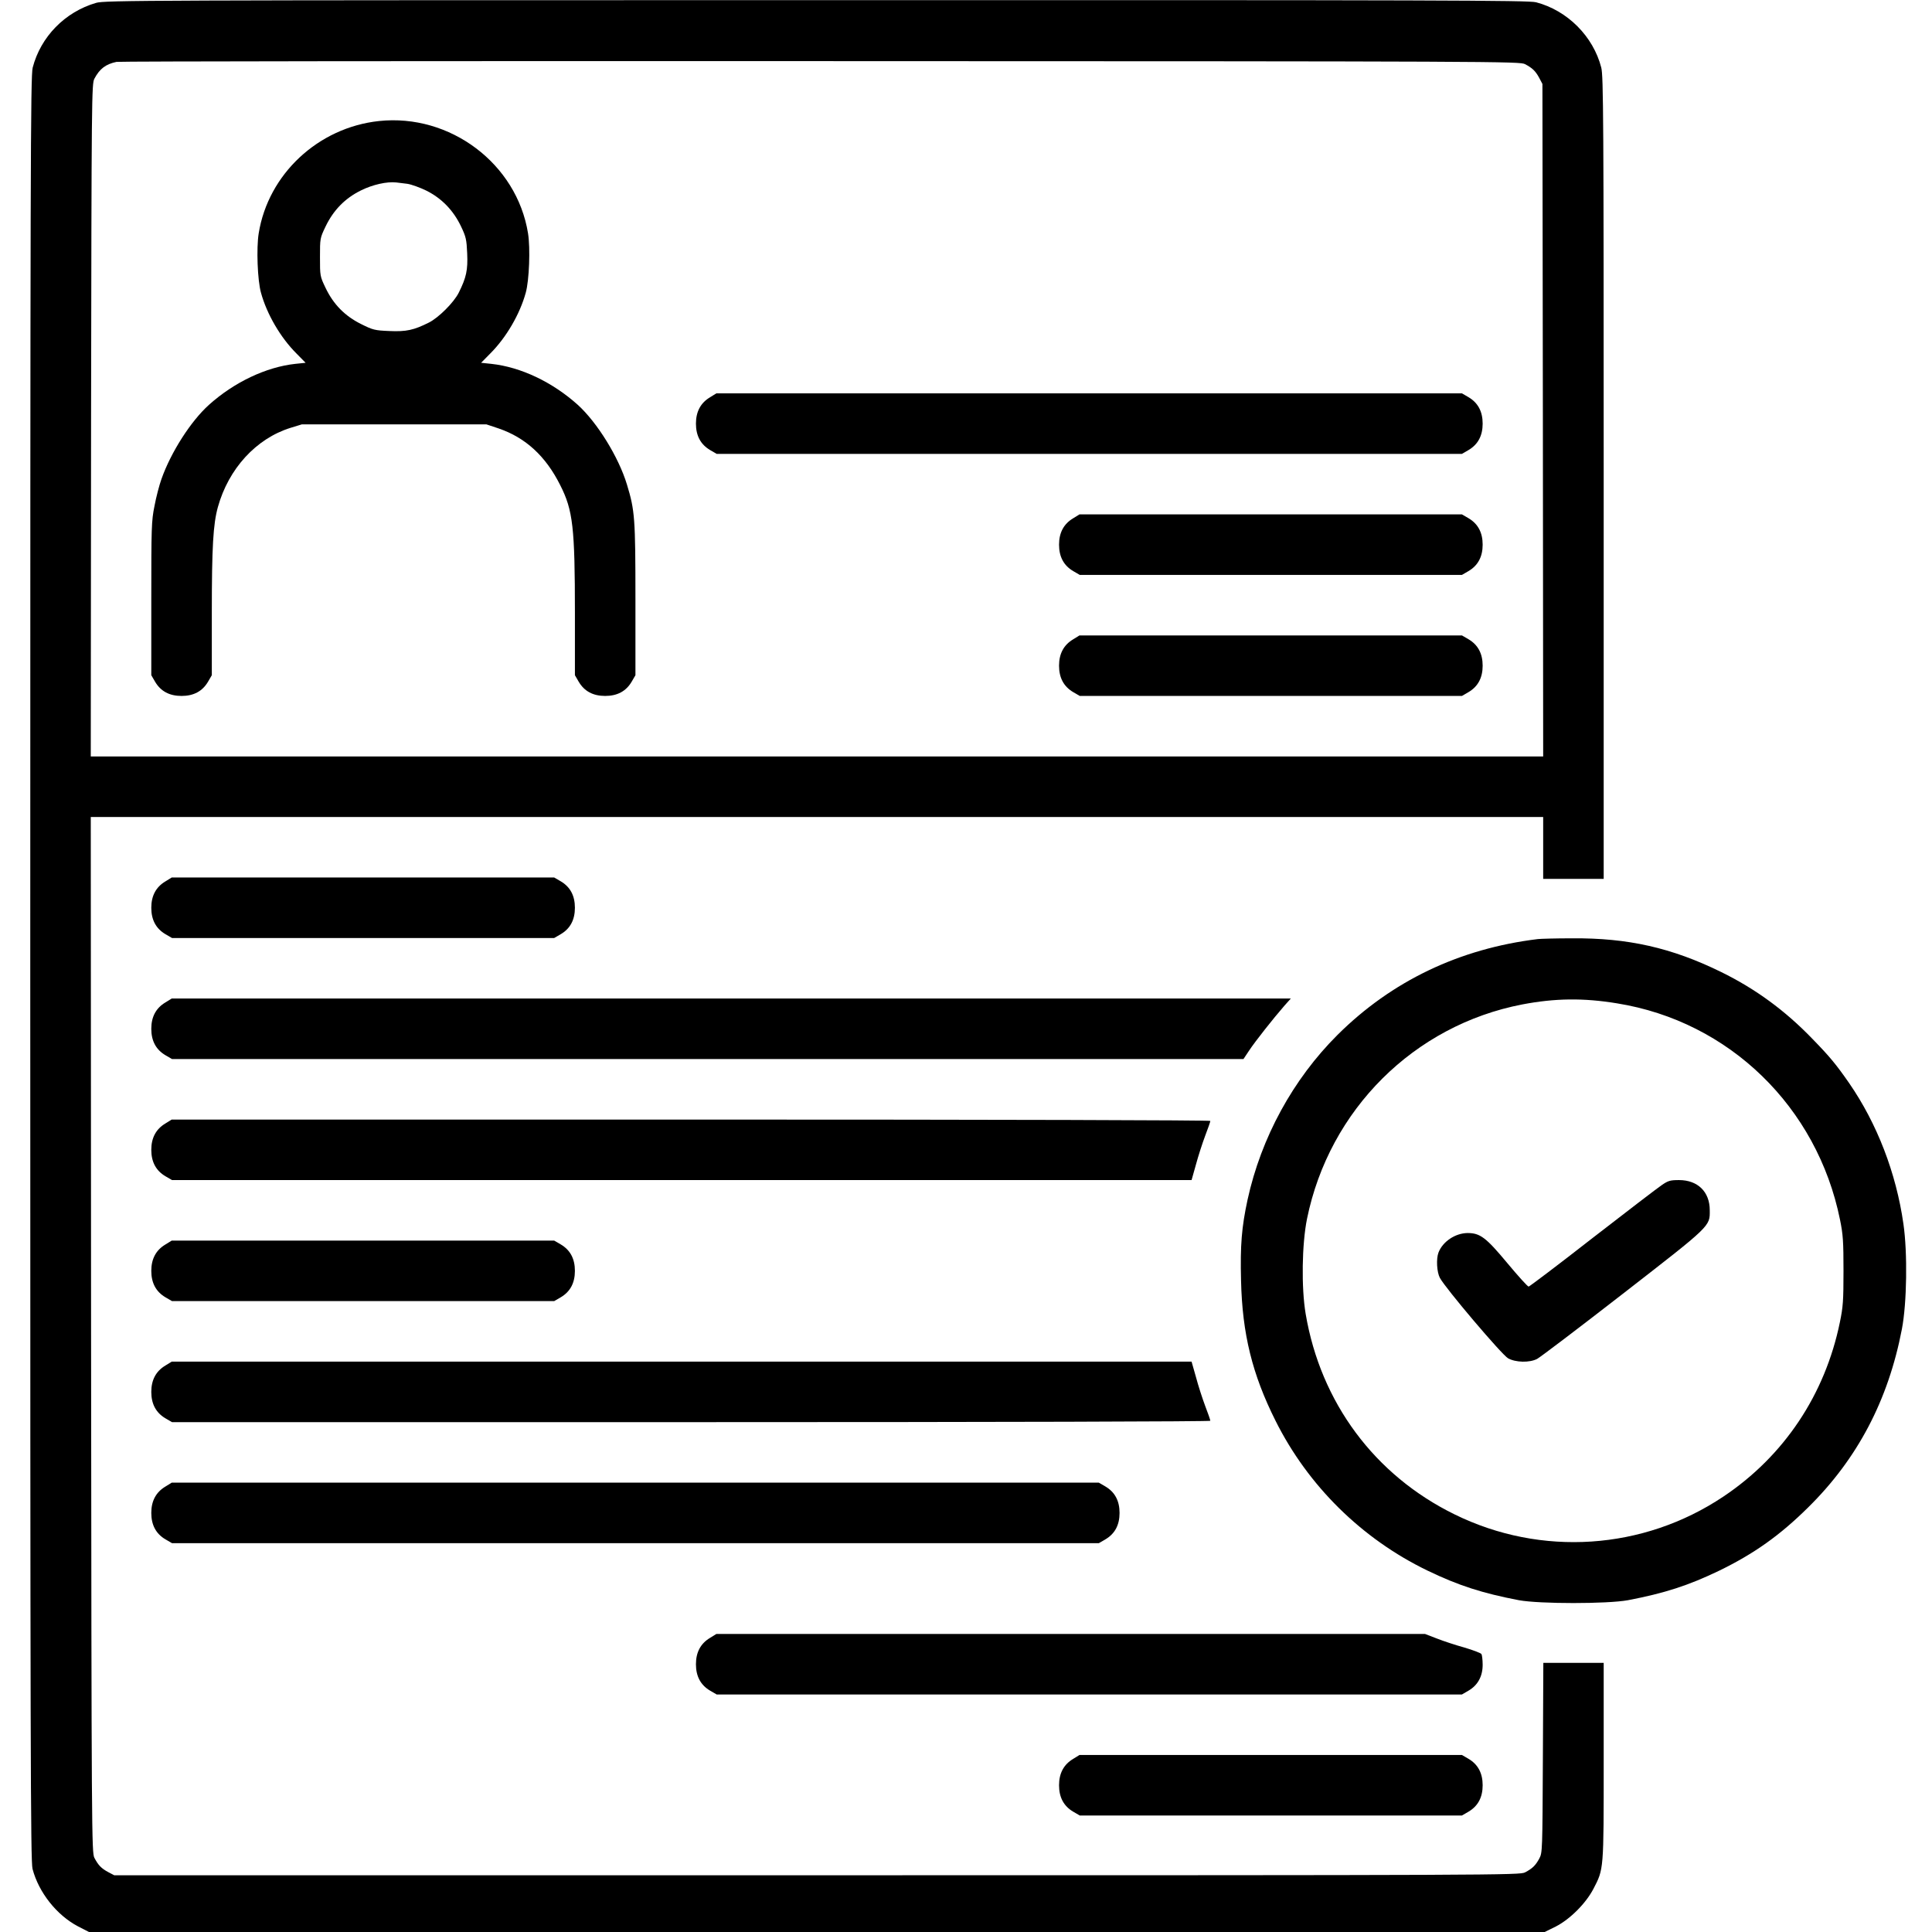
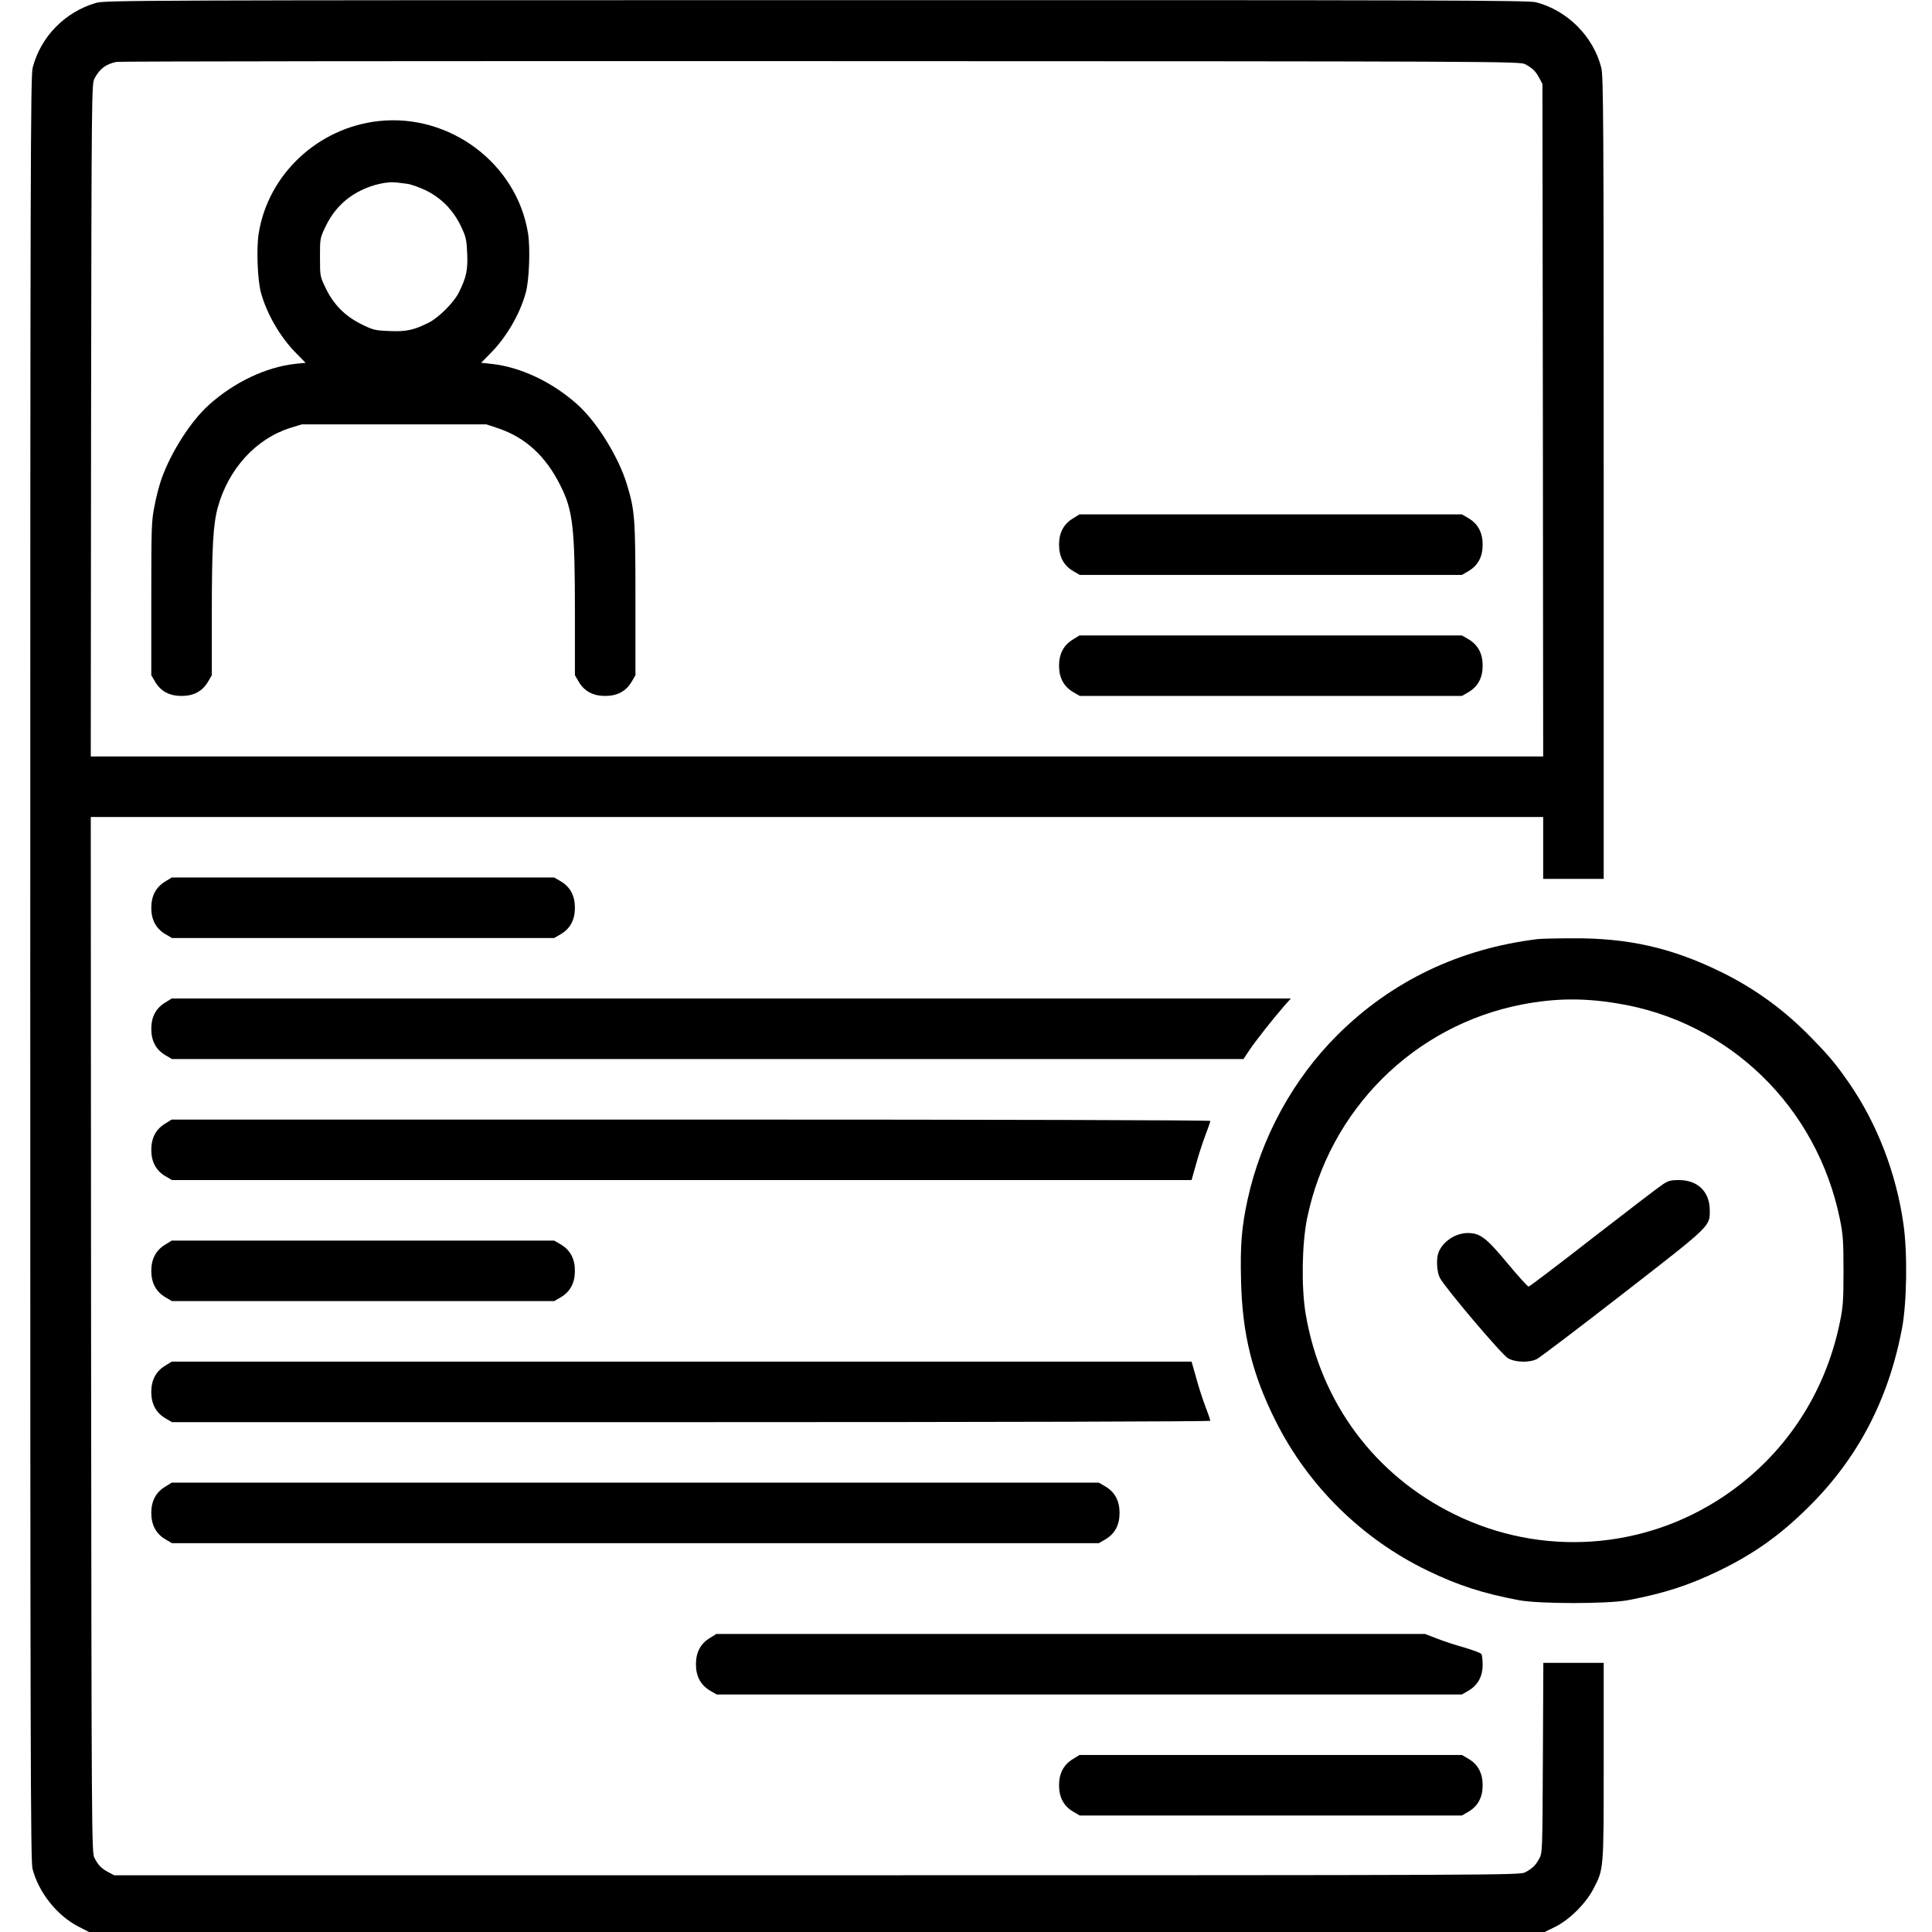
<svg xmlns="http://www.w3.org/2000/svg" version="1.0" width="1277pt" height="1277pt" viewBox="0 0 1277 1277" preserveAspectRatio="xMidYMid meet">
  <g transform="translate(0,1277) scale(0.1,-0.1)" fill="#000000" stroke="none">
    <path d="M635 12751 c-206 -60 -366 -224 -419 -428 -14 -55 -16 -632 -16 -5955 0 -5184 2 -5901 15 -5951 41 -156 160 -306 301 -380 l72 -37 4811 0 4811 0 73 36 c94 48 199 153 249 249 69 133 68 120 68 844 l0 650 -200 0 -199 0 -3 -627 c-3 -619 -3 -628 -24 -667 -25 -46 -45 -65 -94 -91 -34 -18 -161 -19 -4680 -19 l-4645 0 -40 21 c-46 25 -65 45 -91 94 -18 34 -19 136 -22 3458 l-2 3422 4800 0 4800 0 0 -205 0 -204 200 0 200 0 0 2650 c0 2377 -2 2657 -16 2712 -53 207 -224 378 -431 432 -50 13 -628 15 -4758 14 -4446 0 -4703 -1 -4760 -18z m9445 -405 c49 -26 69 -45 94 -91 l21 -40 3 -2222 2 -2223 -4800 0 -4800 0 2 2223 c3 2149 4 2223 22 2257 35 66 75 96 146 111 19 4 2114 6 4655 5 4493 -1 4621 -2 4655 -20z" />
    <path d="M2505 11970 c-402 -43 -732 -351 -795 -742 -16 -98 -8 -311 15 -393 39 -142 129 -296 234 -401 l61 -62 -68 -7 c-193 -21 -404 -121 -571 -271 -119 -107 -251 -312 -314 -491 -14 -39 -35 -119 -46 -178 -20 -98 -21 -143 -21 -612 l0 -506 25 -43 c37 -63 95 -94 175 -94 80 0 138 31 175 94 l25 43 0 409 c0 442 9 589 40 702 71 255 253 453 480 524 l75 23 610 0 610 0 81 -27 c178 -61 311 -183 407 -375 84 -166 97 -278 97 -847 l0 -409 25 -43 c37 -63 95 -94 175 -94 80 0 138 31 175 94 l25 43 0 500 c0 539 -4 589 -56 760 -55 182 -197 411 -325 527 -168 151 -377 250 -572 271 l-67 7 61 62 c105 105 195 259 234 401 23 82 31 295 15 393 -74 460 -515 792 -985 742z m188 -415 c26 -4 82 -24 125 -45 102 -51 179 -131 229 -236 33 -69 37 -87 41 -179 5 -110 -6 -160 -56 -260 -32 -64 -133 -165 -197 -197 -100 -50 -149 -61 -261 -56 -97 4 -109 7 -187 46 -107 53 -183 130 -235 239 -37 77 -37 79 -37 203 0 124 0 126 37 203 52 108 128 186 233 238 78 39 173 60 235 53 14 -2 46 -6 73 -9z" />
-     <path d="M4693 10144 c-62 -37 -93 -95 -93 -174 0 -80 31 -138 94 -175 l43 -25 2463 0 2463 0 43 25 c63 37 94 95 94 175 0 80 -31 138 -94 175 l-43 25 -2464 0 -2464 0 -42 -26z" />
-     <path d="M7093 9344 c-62 -37 -93 -95 -93 -174 0 -80 31 -138 94 -175 l43 -25 1263 0 1263 0 43 25 c63 37 94 95 94 175 0 80 -31 138 -94 175 l-43 25 -1264 0 -1264 0 -42 -26z" />
+     <path d="M7093 9344 c-62 -37 -93 -95 -93 -174 0 -80 31 -138 94 -175 l43 -25 1263 0 1263 0 43 25 c63 37 94 95 94 175 0 80 -31 138 -94 175 l-43 25 -1264 0 -1264 0 -42 -26" />
    <path d="M7093 8544 c-62 -37 -93 -95 -93 -174 0 -80 31 -138 94 -175 l43 -25 1263 0 1263 0 43 25 c63 37 94 95 94 175 0 80 -31 138 -94 175 l-43 25 -1264 0 -1264 0 -42 -26z" />
    <path d="M1093 6944 c-62 -37 -93 -95 -93 -174 0 -80 31 -138 94 -175 l43 -25 1263 0 1263 0 43 25 c63 37 94 95 94 175 0 80 -31 138 -94 175 l-43 25 -1264 0 -1264 0 -42 -26z" />
    <path d="M10165 6563 c-519 -63 -967 -278 -1324 -633 -295 -294 -505 -679 -595 -1090 -39 -181 -49 -300 -43 -534 8 -352 74 -620 228 -927 215 -430 570 -780 1004 -990 205 -99 364 -150 605 -196 137 -25 583 -25 720 0 241 46 400 97 605 196 228 111 399 232 586 417 326 321 530 709 620 1179 33 172 38 504 10 696 -48 336 -174 662 -358 929 -87 125 -128 175 -243 293 -181 188 -377 331 -603 442 -328 161 -617 226 -987 223 -107 0 -208 -3 -225 -5z m524 -425 c740 -119 1322 -684 1473 -1430 20 -98 23 -143 23 -338 0 -198 -3 -239 -24 -340 -98 -478 -369 -884 -770 -1152 -529 -354 -1204 -399 -1776 -118 -529 259 -886 740 -985 1326 -29 172 -25 460 9 628 147 721 707 1279 1423 1417 215 41 403 44 627 7z" />
    <path d="M10984 4937 c-27 -18 -233 -176 -459 -351 -225 -176 -415 -319 -421 -320 -6 -1 -69 69 -140 154 -142 171 -181 200 -264 200 -81 -1 -164 -56 -192 -129 -16 -42 -11 -129 9 -167 35 -67 410 -509 451 -532 50 -28 142 -30 192 -4 19 10 274 203 566 430 586 455 576 445 575 553 0 122 -80 199 -203 199 -58 0 -72 -4 -114 -33z" />
    <path d="M1093 6144 c-62 -37 -93 -95 -93 -174 0 -80 31 -138 94 -175 l43 -25 3541 0 3541 0 38 57 c39 59 158 210 233 296 l42 47 -3699 0 -3698 0 -42 -26z" />
    <path d="M1093 5344 c-62 -37 -93 -95 -93 -174 0 -80 31 -138 94 -175 l43 -25 3369 0 3370 0 29 103 c15 56 43 142 61 190 19 49 34 93 34 98 0 5 -1365 9 -3432 9 l-3433 0 -42 -26z" />
    <path d="M1093 4544 c-62 -37 -93 -95 -93 -174 0 -80 31 -138 94 -175 l43 -25 1263 0 1263 0 43 25 c63 37 94 95 94 175 0 80 -31 138 -94 175 l-43 25 -1264 0 -1264 0 -42 -26z" />
    <path d="M1093 3744 c-62 -37 -93 -95 -93 -174 0 -80 31 -138 94 -175 l43 -25 3431 0 c2067 0 3432 4 3432 9 0 5 -15 49 -34 98 -18 48 -46 134 -61 191 l-29 102 -3370 0 -3371 0 -42 -26z" />
    <path d="M1093 2944 c-62 -37 -93 -95 -93 -174 0 -80 31 -138 94 -175 l43 -25 3063 0 3063 0 43 25 c63 37 94 95 94 175 0 80 -31 138 -94 175 l-43 25 -3064 0 -3064 0 -42 -26z" />
    <path d="M4693 1944 c-62 -37 -93 -95 -93 -174 0 -80 31 -138 94 -175 l43 -25 2463 0 2463 0 43 25 c62 36 94 95 94 171 0 32 -4 65 -8 71 -4 7 -55 26 -112 43 -58 16 -140 43 -183 60 l-78 30 -2342 0 -2342 0 -42 -26z" />
    <path d="M7093 1144 c-62 -37 -93 -95 -93 -174 0 -80 31 -138 94 -175 l43 -25 1263 0 1263 0 43 25 c63 37 94 95 94 175 0 80 -31 138 -94 175 l-43 25 -1264 0 -1264 0 -42 -26z" />
  </g>
</svg>